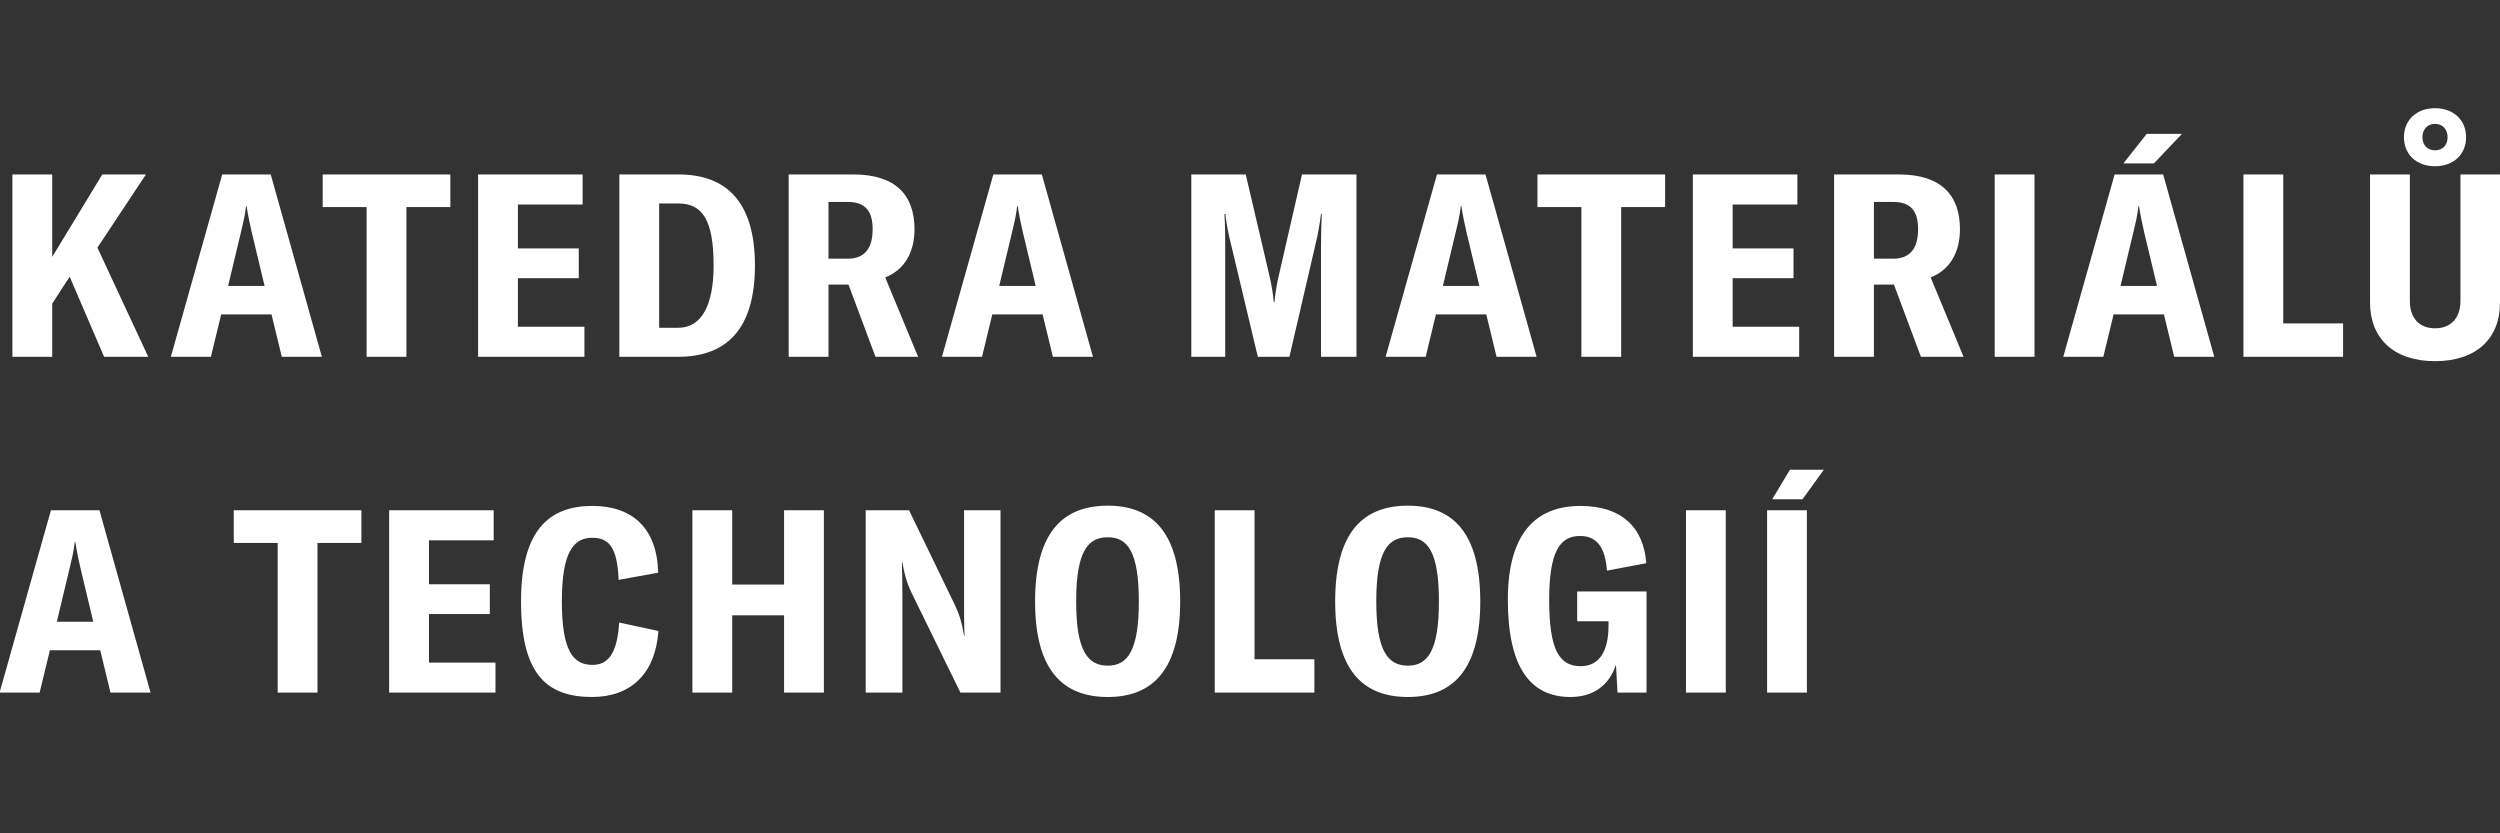
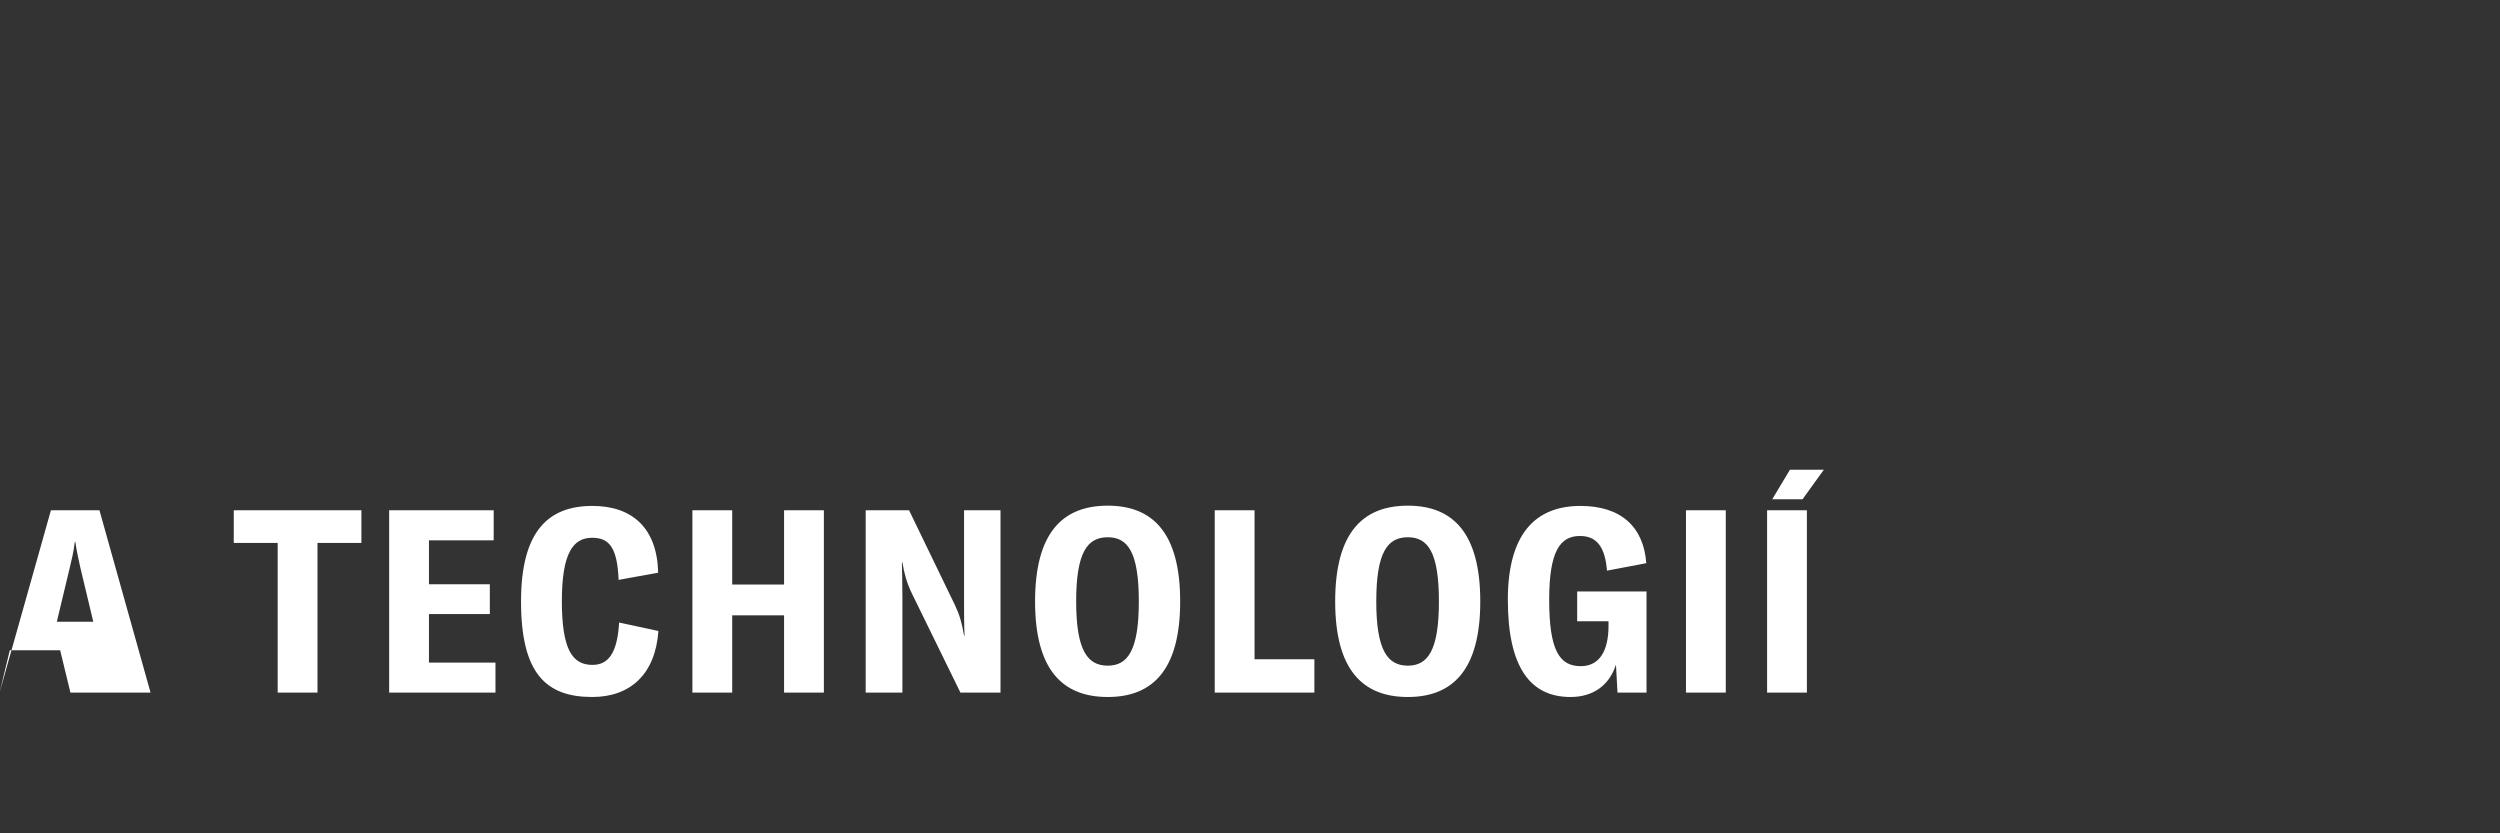
<svg xmlns="http://www.w3.org/2000/svg" width="100%" height="100%" viewBox="0 0 600 200" version="1.1" xml:space="preserve" style="fill-rule:evenodd;clip-rule:evenodd;stroke-linejoin:round;stroke-miterlimit:2;">
  <rect x="0" y="0" width="600" height="200" fill="#333333" stroke="none" />
  <g>
-     <path d="M26.52,166.229l9.615,-0l-12.266,-43.76l-11.648,-0l-12.328,43.76l9.615,-0l2.467,-10.169l12.079,-0l2.466,10.169Zm-12.881,-17.01l3.082,-12.881c0.492,-2.036 0.923,-3.762 1.233,-6.287l0.123,-0c0.369,2.525 0.8,4.251 1.231,6.287l3.082,12.881l-8.751,0Zm73.097,-26.75l-30.632,-0l-0,7.828l10.538,-0l-0,35.932l9.553,-0l0,-35.932l10.541,-0l-0,-7.828Zm16.215,36.55l-0,-11.648l14.607,-0l-0,-7.151l-14.607,-0l-0,-10.538l15.533,-0l-0,-7.213l-25.087,-0l0,43.76l25.517,-0l0,-7.21l-15.963,-0Zm39.168,8.258c9.184,0 15.163,-5.487 15.901,-15.84l-9.43,-2.033c-0.431,7.456 -2.648,10.169 -6.41,10.169c-4.746,-0 -7.333,-3.575 -7.333,-15.284c0,-11.713 2.772,-15.225 7.272,-15.225c4.007,-0 6.04,2.22 6.348,10.107l9.492,-1.726c-0.246,-10.722 -6.225,-16.025 -15.779,-16.025c-10.476,0 -17.132,5.918 -17.132,22.93c-0,17.256 5.976,22.927 17.071,22.927Zm55.611,-44.808l-9.553,-0l0,17.812l-12.448,0l-0,-17.812l-9.553,-0l-0,43.76l9.553,-0l-0,-18.551l12.448,0l0,18.551l9.553,-0l0,-43.76Zm10.035,43.76l8.812,-0l0,-22.804c0,-2.959 -0.061,-6.164 -0.123,-8.444l0.123,0c0.434,2.587 0.988,4.746 2.221,7.333l11.71,23.915l9.615,-0l-0,-43.76l-8.751,-0l-0,21.325c-0,2.959 -0,5.856 0.123,8.753l-0.123,0c-0.495,-3.02 -1.11,-5.053 -2.159,-7.274l-11.033,-22.804l-10.415,-0l-0,43.76Zm58.096,1.048c10.848,0 17.381,-6.594 17.381,-22.927c0,-16.397 -6.533,-22.991 -17.381,-22.991c-10.91,-0 -17.443,6.594 -17.443,22.991c-0,16.333 6.533,22.927 17.443,22.927Zm-0,-7.52c-4.808,0 -7.582,-3.574 -7.582,-15.407c-0,-11.958 2.774,-15.409 7.582,-15.409c4.746,-0 7.458,3.451 7.458,15.409c0,11.833 -2.712,15.407 -7.458,15.407Zm25.676,6.472l23.914,-0l0,-8.013l-14.361,0l0,-35.747l-9.553,-0l0,43.76Zm46.349,1.048c10.846,0 17.379,-6.594 17.379,-22.927c0,-16.397 -6.533,-22.991 -17.379,-22.991c-10.909,-0 -17.442,6.594 -17.442,22.991c-0,16.333 6.533,22.927 17.442,22.927Zm0,-7.52c-4.807,0 -7.581,-3.574 -7.581,-15.407c-0,-11.958 2.774,-15.409 7.581,-15.409c4.746,-0 7.456,3.451 7.456,15.409c0,11.833 -2.71,15.407 -7.456,15.407Zm39.036,7.52c5.611,0 9.369,-2.958 10.91,-7.766l0.37,6.718l6.966,-0l0,-24.284l-16.643,0l-0,7.151l7.52,0l0,1.108c0,5.979 -2.156,9.676 -6.656,9.676c-5.177,0 -7.582,-3.882 -7.582,-15.963c0,-11.464 2.529,-15.284 7.398,-15.284c4.189,-0 6.04,2.897 6.471,8.32l9.431,-1.787c-0.619,-8.689 -6.041,-13.746 -15.779,-13.746c-11.033,0 -17.443,6.967 -17.443,22.497c-0,16.209 5.361,23.36 15.037,23.36Zm37.266,-1.048l0,-43.76l-9.553,-0l-0,43.76l9.553,-0Zm11.148,-46.411l7.274,-0l5.115,-7.087l-8.135,-0l-4.254,7.087Zm8.32,46.411l-0,-43.76l-9.551,-0l0,43.76l9.551,-0Z" style="fill:#fff;fill-rule:nonzero;" />
-     <path d="M24.979,85.631l10.602,0l-12.204,-26.194l11.648,-17.566l-10.476,0l-12.021,19.784l0,-19.784l-9.553,0l-0,43.76l9.553,0l0,-12.758l4.193,-6.472l8.258,19.23Zm42.65,0l9.615,0l-12.264,-43.76l-11.651,0l-12.325,43.76l9.615,0l2.464,-10.169l12.082,0l2.464,10.169Zm-12.882,-17.012l3.082,-12.882c0.492,-2.033 0.926,-3.758 1.234,-6.287l0.123,0c0.369,2.529 0.799,4.254 1.233,6.287l3.082,12.882l-8.754,-0Zm53.333,-26.748l-30.632,0l-0,7.825l10.538,0l-0,35.935l9.553,0l0,-35.935l10.541,0l0,-7.825Zm16.215,36.547l0,-11.648l14.607,0l0,-7.148l-14.607,-0l0,-10.541l15.533,0l-0,-7.21l-25.086,0l-0,43.76l25.517,0l-0,-7.213l-15.964,0Zm24.351,7.213l14.115,0c11.402,0 18.427,-6.41 18.427,-21.943c0,-15.345 -6.964,-21.817 -18.304,-21.817l-14.238,0l-0,43.76Zm9.553,-6.964l0,-29.832l4.623,0c5.731,0 8.444,3.943 8.444,14.853c-0,9.615 -2.898,14.979 -8.505,14.979l-4.562,0Zm51.915,6.964l10.23,0l-7.889,-19.045c4.5,-1.787 7.025,-5.857 7.025,-11.587c0,-8.074 -4.435,-13.128 -14.607,-13.128l-15.591,0l-0,43.76l9.553,0l0,-17.32l4.808,0l6.471,17.32Zm-11.279,-23.545l0,-13.62l4.62,-0c4.254,-0 5.98,2.218 5.98,6.533c-0,4.438 -1.787,7.087 -5.98,7.087l-4.62,-0Zm53.862,23.545l9.615,0l-12.267,-43.76l-11.648,0l-12.328,43.76l9.615,0l2.467,-10.169l12.079,0l2.467,10.169Zm-12.882,-17.012l3.082,-12.882c0.492,-2.033 0.923,-3.758 1.231,-6.287l0.123,0c0.372,2.529 0.802,4.254 1.233,6.287l3.082,12.882l-8.751,-0Zm46.101,17.012l8.135,0l0,-25.948c0,-2.651 0,-5.856 -0.185,-8.32l0.247,0c0.061,1.169 0.43,3.328 0.864,5.3l6.902,28.968l7.582,0l6.718,-28.968c0.369,-1.972 0.676,-3.697 0.861,-5.364l0.185,-0c-0.124,2.59 -0.185,5.795 -0.185,8.384l-0,25.948l8.507,0l0,-43.76l-13.068,0l-5.669,24.715c-0.493,2.217 -0.803,4.315 -0.926,5.917l-0.185,0c-0.123,-1.602 -0.43,-3.638 -0.923,-5.856l-5.794,-24.776l-13.066,0l-0,43.76Zm73.259,0l9.615,0l-12.266,-43.76l-11.649,0l-12.327,43.76l9.615,0l2.463,-10.169l12.082,0l2.467,10.169Zm-12.882,-17.012l3.079,-12.882c0.495,-2.033 0.926,-3.758 1.234,-6.287l0.123,0c0.372,2.529 0.802,4.254 1.233,6.287l3.082,12.882l-8.751,-0Zm53.33,-26.748l-30.632,0l0,7.825l10.541,0l-0,35.935l9.553,0l0,-35.935l10.538,0l0,-7.825Zm16.215,36.547l0,-11.648l14.607,0l0,-7.148l-14.607,-0l0,-10.541l15.533,0l0,-7.21l-25.086,0l-0,43.76l25.517,0l-0,-7.213l-15.964,0Zm45.184,7.213l10.233,0l-7.89,-19.045c4.497,-1.787 7.025,-5.857 7.025,-11.587c0,-8.074 -4.438,-13.128 -14.607,-13.128l-15.594,0l0,43.76l9.554,0l-0,-17.32l4.807,0l6.472,17.32Zm-11.279,-23.545l-0,-13.62l4.623,-0c4.253,-0 5.979,2.218 5.979,6.533c-0,4.438 -1.787,7.087 -5.979,7.087l-4.623,-0Zm38.541,23.545l-0,-43.76l-9.554,0l0,43.76l9.554,0Zm35.378,-53.498l-8.446,0l-5.608,7.087l7.333,0l6.721,-7.087Zm-1.852,53.498l9.615,0l-12.263,-43.76l-11.651,0l-12.325,43.76l9.615,0l2.464,-10.169l12.081,0l2.464,10.169Zm-12.881,-17.012l3.082,-12.882c0.495,-2.033 0.925,-3.758 1.233,-6.287l0.123,0c0.369,2.529 0.803,4.254 1.233,6.287l3.083,12.882l-8.754,-0Zm29.499,17.012l23.915,0l-0,-8.012l-14.361,-0l-0,-35.748l-9.554,0l0,43.76Zm45.978,-45.734c4.438,-0 7.458,-2.833 7.458,-6.964c0,-4.131 -3.02,-6.964 -7.458,-6.964c-4.436,0 -7.456,2.833 -7.456,6.964c-0,4.131 3.02,6.964 7.456,6.964Zm-0,-3.82c-1.849,-0 -3.021,-1.295 -3.021,-3.144c0,-1.848 1.172,-3.205 3.021,-3.205c1.848,0 3.02,1.357 3.02,3.205c0,1.849 -1.172,3.144 -3.02,3.144Zm-15.592,5.794l0,30.755c0,8.628 5.731,14.054 15.592,14.054c9.925,-0 15.594,-5.426 15.594,-14.054l0,-30.755l-9.492,0l0,30.322c0,4.131 -2.279,6.597 -6.102,6.597c-3.821,0 -6.038,-2.466 -6.038,-6.597l-0,-30.322l-9.554,0Z" style="fill:#fff;fill-rule:nonzero;" />
+     <path d="M26.52,166.229l9.615,-0l-12.266,-43.76l-11.648,-0l-12.328,43.76l2.467,-10.169l12.079,-0l2.466,10.169Zm-12.881,-17.01l3.082,-12.881c0.492,-2.036 0.923,-3.762 1.233,-6.287l0.123,-0c0.369,2.525 0.8,4.251 1.231,6.287l3.082,12.881l-8.751,0Zm73.097,-26.75l-30.632,-0l-0,7.828l10.538,-0l-0,35.932l9.553,-0l0,-35.932l10.541,-0l-0,-7.828Zm16.215,36.55l-0,-11.648l14.607,-0l-0,-7.151l-14.607,-0l-0,-10.538l15.533,-0l-0,-7.213l-25.087,-0l0,43.76l25.517,-0l0,-7.21l-15.963,-0Zm39.168,8.258c9.184,0 15.163,-5.487 15.901,-15.84l-9.43,-2.033c-0.431,7.456 -2.648,10.169 -6.41,10.169c-4.746,-0 -7.333,-3.575 -7.333,-15.284c0,-11.713 2.772,-15.225 7.272,-15.225c4.007,-0 6.04,2.22 6.348,10.107l9.492,-1.726c-0.246,-10.722 -6.225,-16.025 -15.779,-16.025c-10.476,0 -17.132,5.918 -17.132,22.93c-0,17.256 5.976,22.927 17.071,22.927Zm55.611,-44.808l-9.553,-0l0,17.812l-12.448,0l-0,-17.812l-9.553,-0l-0,43.76l9.553,-0l-0,-18.551l12.448,0l0,18.551l9.553,-0l0,-43.76Zm10.035,43.76l8.812,-0l0,-22.804c0,-2.959 -0.061,-6.164 -0.123,-8.444l0.123,0c0.434,2.587 0.988,4.746 2.221,7.333l11.71,23.915l9.615,-0l-0,-43.76l-8.751,-0l-0,21.325c-0,2.959 -0,5.856 0.123,8.753l-0.123,0c-0.495,-3.02 -1.11,-5.053 -2.159,-7.274l-11.033,-22.804l-10.415,-0l-0,43.76Zm58.096,1.048c10.848,0 17.381,-6.594 17.381,-22.927c0,-16.397 -6.533,-22.991 -17.381,-22.991c-10.91,-0 -17.443,6.594 -17.443,22.991c-0,16.333 6.533,22.927 17.443,22.927Zm-0,-7.52c-4.808,0 -7.582,-3.574 -7.582,-15.407c-0,-11.958 2.774,-15.409 7.582,-15.409c4.746,-0 7.458,3.451 7.458,15.409c0,11.833 -2.712,15.407 -7.458,15.407Zm25.676,6.472l23.914,-0l0,-8.013l-14.361,0l0,-35.747l-9.553,-0l0,43.76Zm46.349,1.048c10.846,0 17.379,-6.594 17.379,-22.927c0,-16.397 -6.533,-22.991 -17.379,-22.991c-10.909,-0 -17.442,6.594 -17.442,22.991c-0,16.333 6.533,22.927 17.442,22.927Zm0,-7.52c-4.807,0 -7.581,-3.574 -7.581,-15.407c-0,-11.958 2.774,-15.409 7.581,-15.409c4.746,-0 7.456,3.451 7.456,15.409c0,11.833 -2.71,15.407 -7.456,15.407Zm39.036,7.52c5.611,0 9.369,-2.958 10.91,-7.766l0.37,6.718l6.966,-0l0,-24.284l-16.643,0l-0,7.151l7.52,0l0,1.108c0,5.979 -2.156,9.676 -6.656,9.676c-5.177,0 -7.582,-3.882 -7.582,-15.963c0,-11.464 2.529,-15.284 7.398,-15.284c4.189,-0 6.04,2.897 6.471,8.32l9.431,-1.787c-0.619,-8.689 -6.041,-13.746 -15.779,-13.746c-11.033,0 -17.443,6.967 -17.443,22.497c-0,16.209 5.361,23.36 15.037,23.36Zm37.266,-1.048l0,-43.76l-9.553,-0l-0,43.76l9.553,-0Zm11.148,-46.411l7.274,-0l5.115,-7.087l-8.135,-0l-4.254,7.087Zm8.32,46.411l-0,-43.76l-9.551,-0l0,43.76l9.551,-0Z" style="fill:#fff;fill-rule:nonzero;" />
  </g>
</svg>